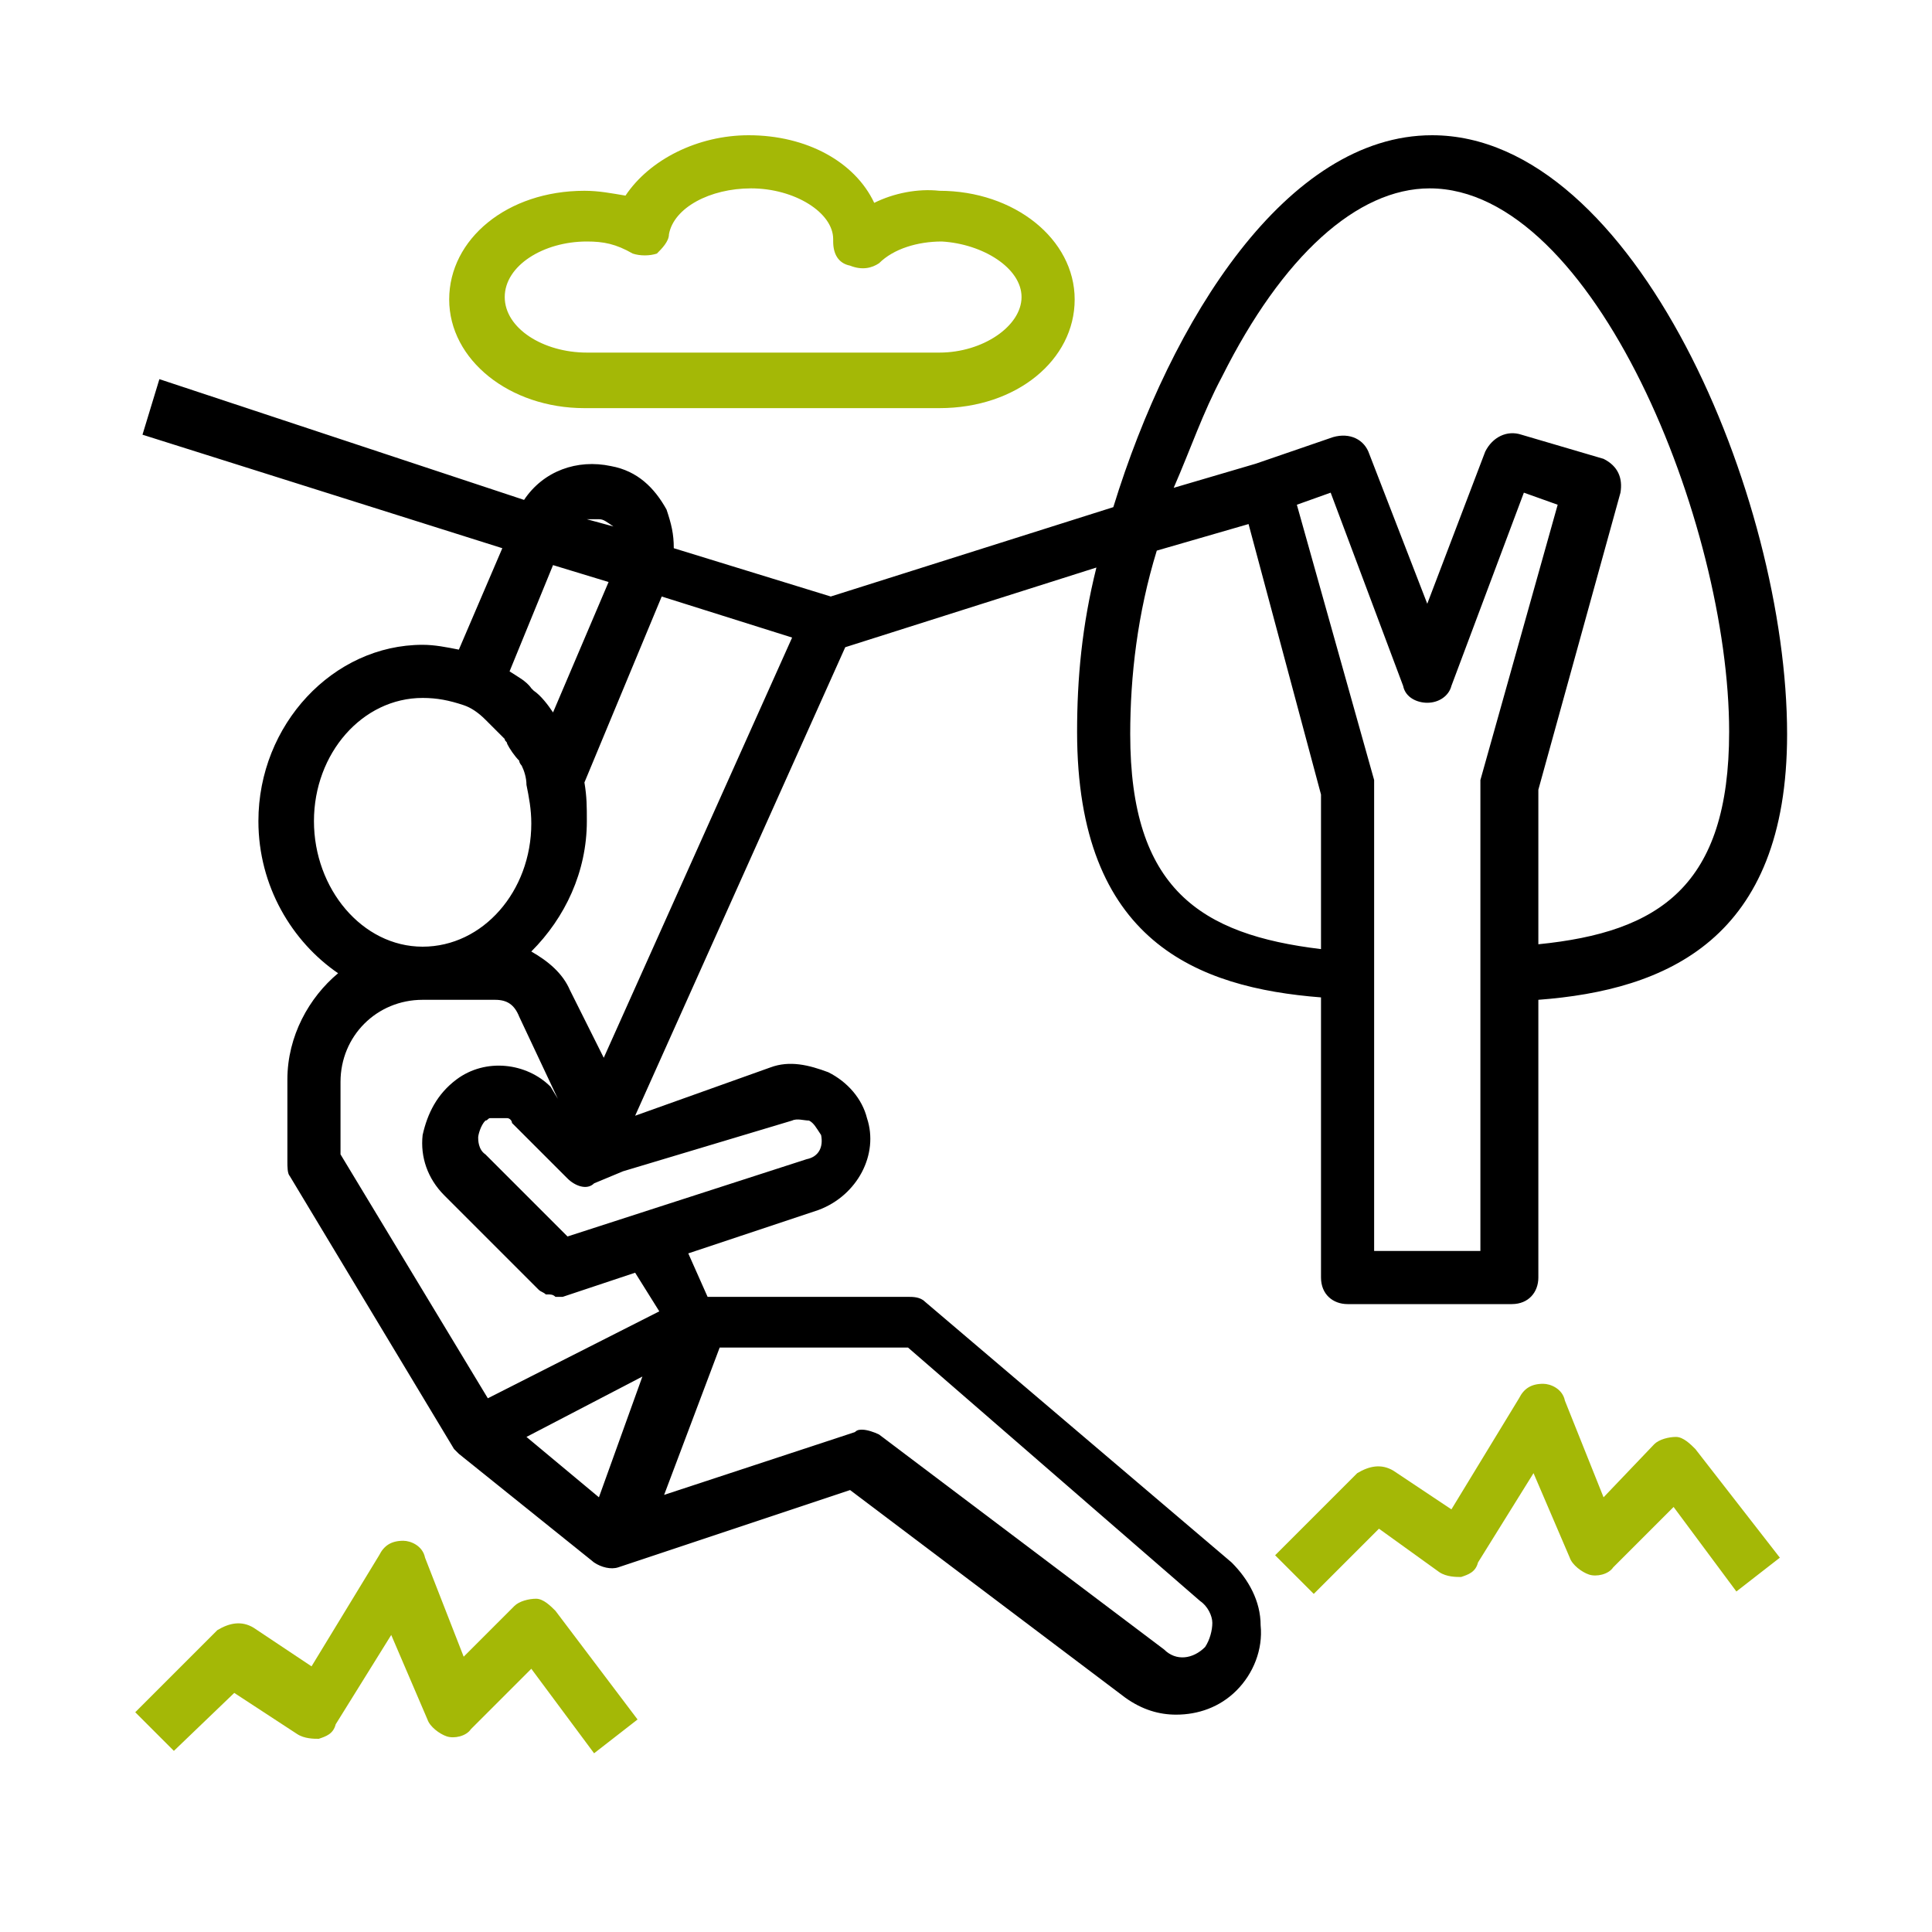
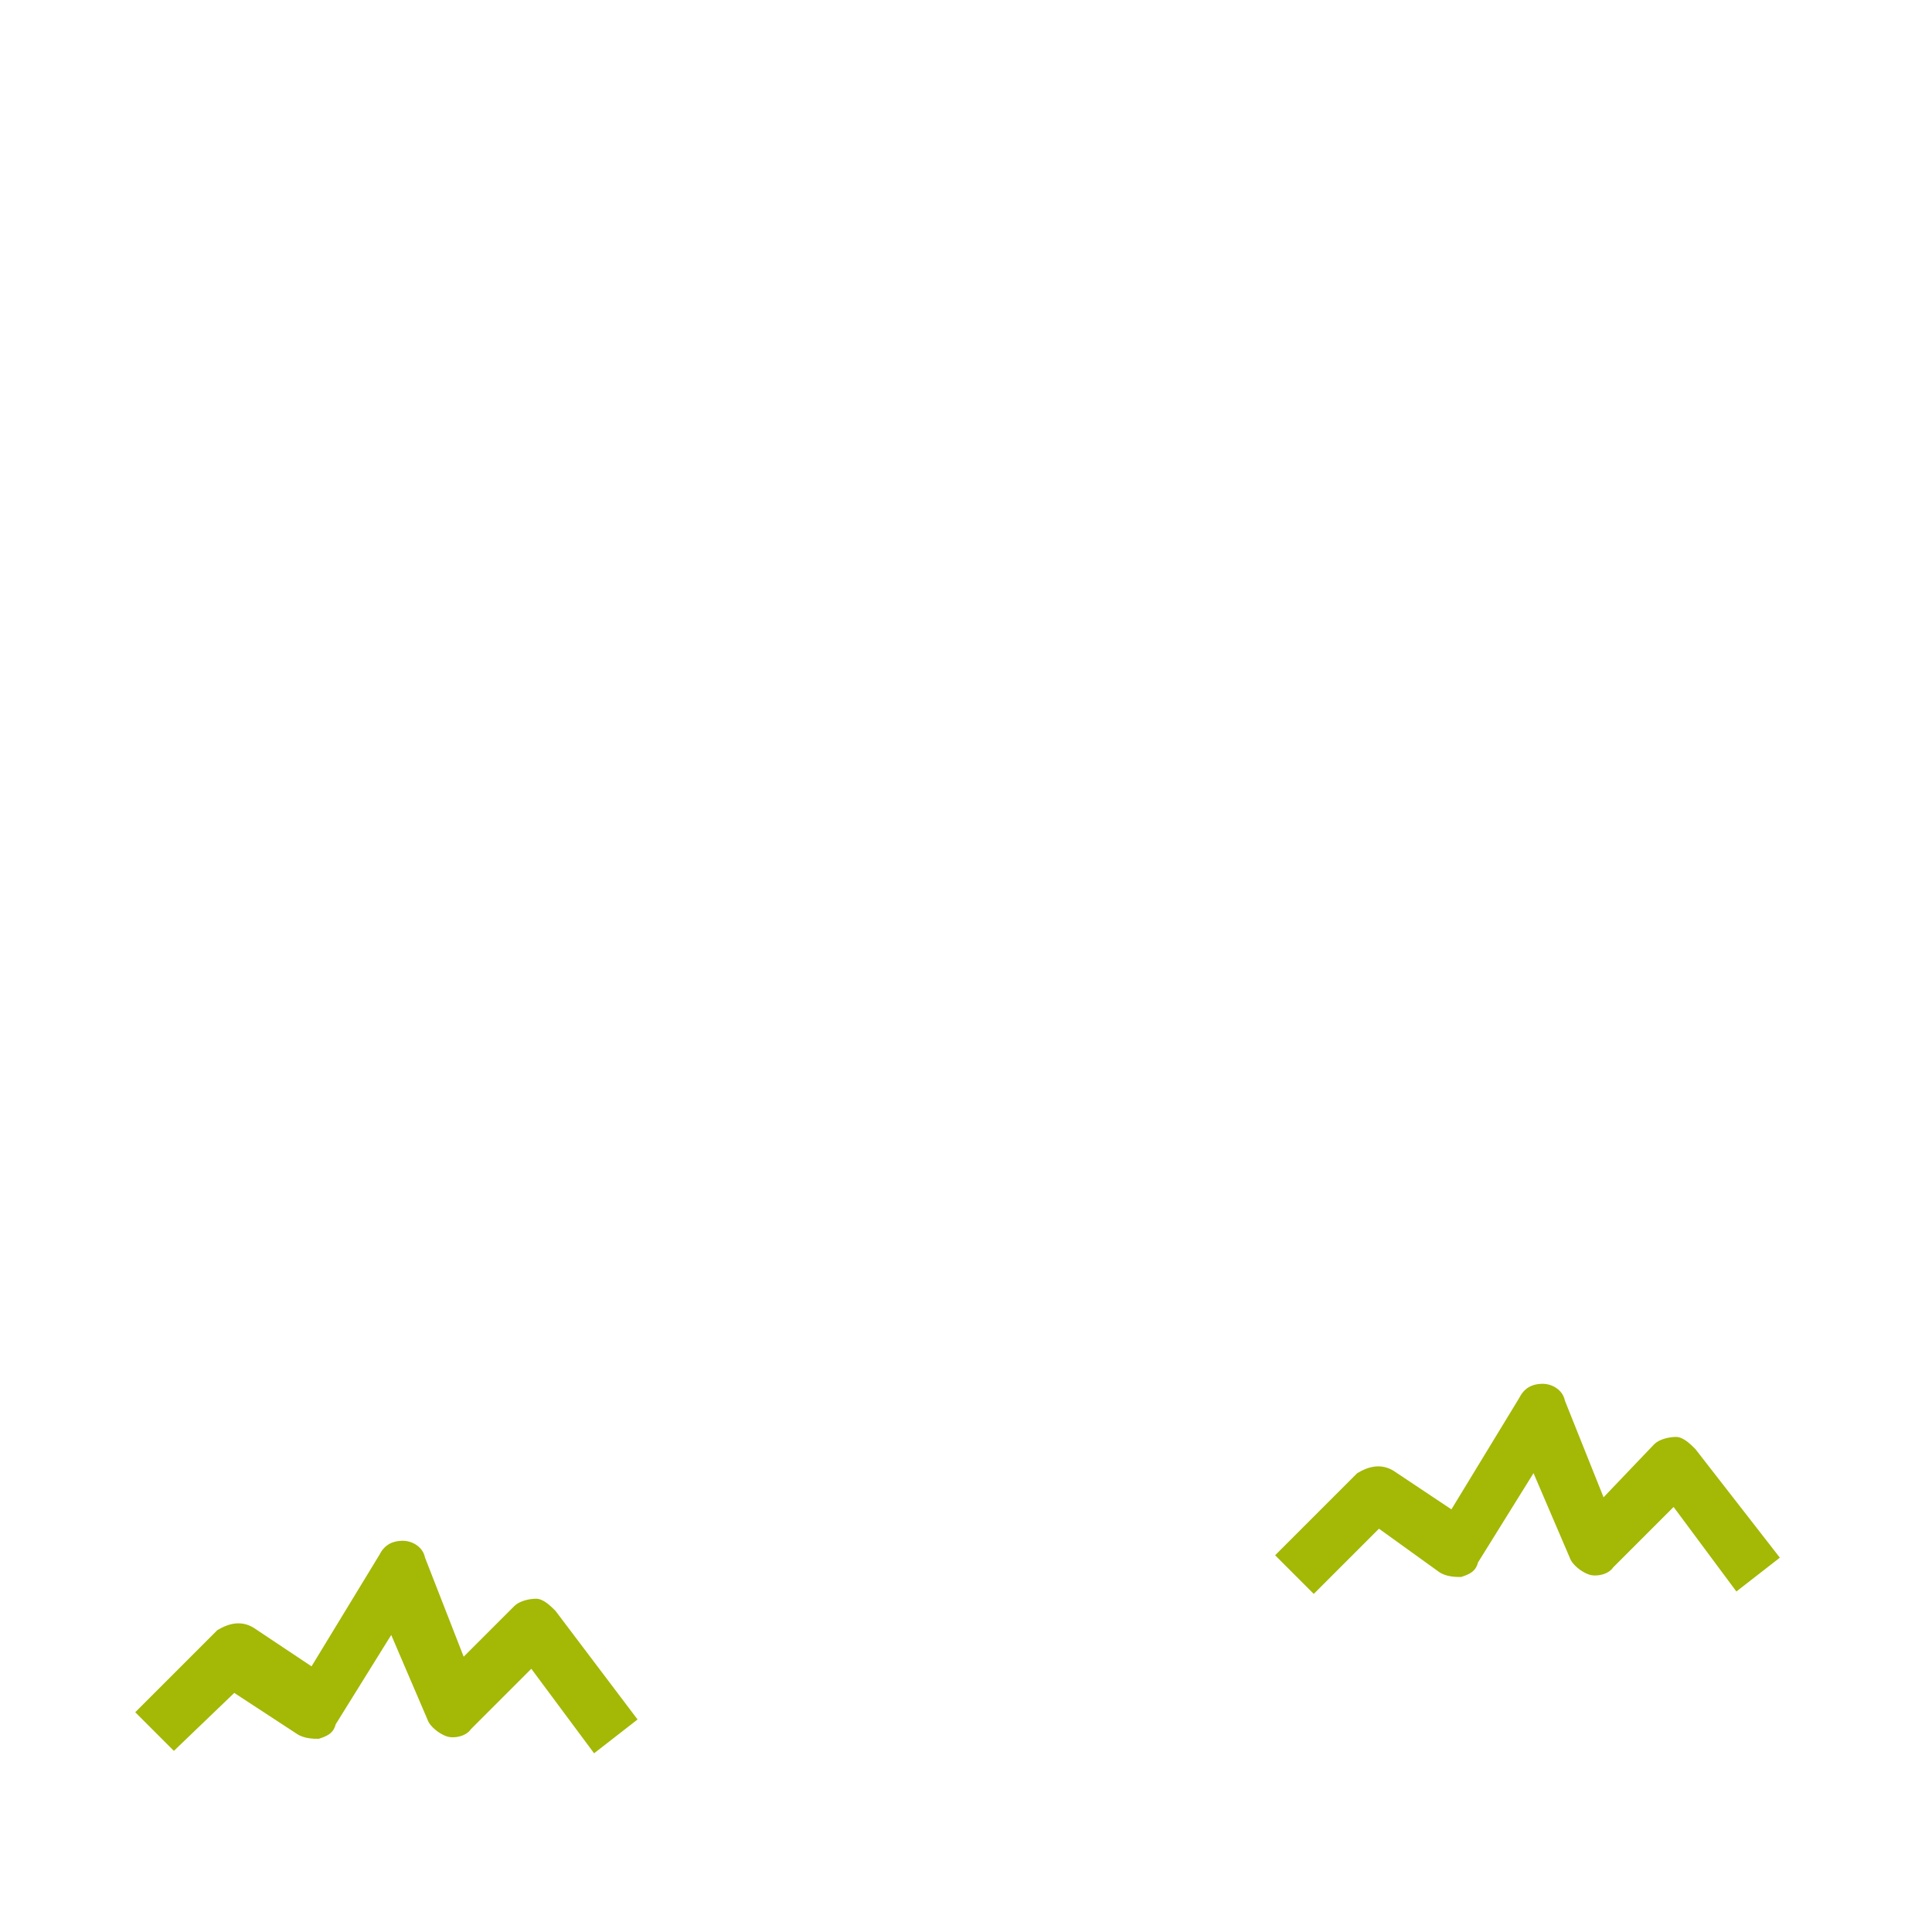
<svg xmlns="http://www.w3.org/2000/svg" version="1.1" id="Calque_1" x="0px" y="0px" width="80px" height="80px" viewBox="0 0 80 80" style="enable-background:new 0 0 80 80;" xml:space="preserve">
  <style type="text/css">
	.st0{fill:#A4B806;}
</style>
-   <path d="M19,26.9c-0.5-0.1-1-0.2-1.5-0.2c-3.7,0-6.8,3.3-6.8,7.3c0,2.7,1.4,5,3.3,6.3c-1.2,1-2.1,2.6-2.1,4.4v3.4  c0,0.2,0,0.5,0.1,0.6l6.8,11.3l0,0l0.1,0.1l0.1,0.1l0,0l5.6,4.5c0.3,0.2,0.7,0.3,1,0.2l9.6-3.2l11.4,8.6c0.7,0.5,1.4,0.7,2.1,0.7  c0.9,0,1.8-0.3,2.5-1c0.7-0.7,1.1-1.7,1-2.7c0-1-0.5-1.9-1.2-2.6L38.3,53.9c-0.2-0.2-0.5-0.2-0.7-0.2h-8.3l-0.8-1.8l5.4-1.8  c1.6-0.6,2.5-2.3,2-3.8c-0.2-0.8-0.8-1.5-1.6-1.9c-0.8-0.3-1.6-0.5-2.4-0.2l-5.6,2l8.7-19.4l10.4-3.3c-0.6,2.4-0.8,4.6-0.8,6.8  c0,8.7,5,10.6,10.1,11v11.6c0,0.7,0.5,1.1,1.1,1.1h6.8c0.7,0,1.1-0.5,1.1-1.1V41.4C69,41,74,38.9,74,30.4c0-9.8-6.3-24.8-14.7-24.8  c-6,0-10.8,7.6-13.2,15.4l-11.7,3.7l-6.5-2c0-0.6-0.1-1-0.3-1.6c-0.5-0.9-1.2-1.6-2.3-1.8c-1.4-0.3-2.8,0.2-3.6,1.4l-15.1-5L5.9,18  l14.9,4.7L19,26.9z M46.8,30.4c0-2.4,0.3-5,1.1-7.6l3.8-1.1l3,11.2v6.4C49.7,38.7,46.8,36.8,46.8,30.4z M61.4,51.8h-4.5V40.4v-7.8  c0-0.1,0-0.2,0-0.3l-3.2-11.4l1.4-0.5l3,8c0.1,0.5,0.6,0.7,1,0.7c0.5,0,0.9-0.3,1-0.7l3-8l1.4,0.5l-3.2,11.4c0,0.1,0,0.2,0,0.3v7.8  V51.8z M50.6,15.6c2.5-5,5.6-7.8,8.6-7.8c6.8,0,12.4,13.9,12.4,22.5c0,6.4-2.9,8.3-7.9,8.8v-6.4l3.4-12.3c0.1-0.6-0.1-1.1-0.7-1.4  L63,18c-0.6-0.2-1.2,0.1-1.5,0.7l-2.4,6.3l-2.4-6.2c-0.2-0.6-0.8-0.9-1.5-0.7L52,19.2l-3.4,1C49.3,18.6,49.8,17.1,50.6,15.6z   M21.1,27.8l1.8-4.4l2.3,0.7l-2.3,5.4l0,0c-0.2-0.3-0.5-0.7-0.8-0.9c0,0,0,0-0.1-0.1C21.8,28.2,21.4,28,21.1,27.8L21.1,27.8z   M23.6,41c-0.3-0.7-0.9-1.2-1.6-1.6c1.4-1.4,2.3-3.3,2.3-5.4c0-0.6,0-1-0.1-1.6l3.2-7.7l5.4,1.7l-7.8,17.4L23.6,41z M13,34  c0-2.8,2-5.1,4.5-5.1c0.6,0,1.1,0.1,1.7,0.3c0.3,0.1,0.6,0.3,0.9,0.6l0.1,0.1c0.2,0.2,0.5,0.5,0.7,0.7c0,0.1,0.1,0.1,0.1,0.2  c0.1,0.2,0.3,0.5,0.5,0.7c0,0.1,0.1,0.2,0.1,0.2c0.1,0.2,0.2,0.5,0.2,0.8c0.1,0.5,0.2,1,0.2,1.6c0,2.8-2,5.1-4.5,5.1S13,36.8,13,34z   M24.8,62l-3-2.5l4.8-2.5L24.8,62z M49.7,66.3c0.3,0.2,0.5,0.6,0.5,0.9c0,0.3-0.1,0.7-0.3,1c-0.5,0.5-1.2,0.6-1.7,0.1l-11.8-8.9  c-0.2-0.1-0.5-0.2-0.7-0.2c-0.1,0-0.2,0-0.3,0.1l-7.9,2.6l2.3-6.1h7.8L49.7,66.3z M27.3,54.3l-7.1,3.6l-6.1-10.1v-3  c0-1.9,1.5-3.4,3.4-3.4h3c0.5,0,0.8,0.2,1,0.7l1.6,3.4L22.8,45c-1-1-2.7-1.2-3.9-0.3c-0.8,0.6-1.2,1.4-1.4,2.3  c-0.1,0.9,0.2,1.8,0.9,2.5l3.9,3.9c0.1,0.1,0.2,0.1,0.3,0.2h0.1c0.1,0,0.2,0,0.3,0.1l0,0l0,0c0.1,0,0.2,0,0.3,0l3-1L27.3,54.3z   M32.8,46.4c0.2-0.1,0.5,0,0.7,0c0.2,0.1,0.3,0.3,0.5,0.6c0.1,0.5-0.1,0.9-0.6,1l-6.5,2.1l0,0l-3.4,1.1l-3.4-3.4  c-0.3-0.2-0.3-0.6-0.3-0.7s0.1-0.5,0.3-0.7c0.1,0,0.1-0.1,0.2-0.1h0.1c0.1,0,0.1,0,0.2,0s0.1,0,0.2,0H21c0.1,0,0.2,0.1,0.2,0.2l0,0  l2.3,2.3c0.3,0.3,0.8,0.5,1.1,0.2l1.2-0.5l0,0L32.8,46.4z M24.8,21.5L24.8,21.5c0.2,0,0.3,0.1,0.6,0.3l-1.1-0.3  C24.5,21.5,24.6,21.5,24.8,21.5z" />
  <path class="st0" d="M59.6,65.1c0.3,0.2,0.7,0.2,0.9,0.2c0.3-0.1,0.6-0.2,0.7-0.6l2.3-3.7l1.5,3.5c0.1,0.3,0.5,0.6,0.8,0.7  c0.3,0.1,0.8,0,1-0.3l2.5-2.5l2.6,3.5l1.8-1.4L70.2,60c-0.2-0.2-0.5-0.5-0.8-0.5c-0.3,0-0.7,0.1-0.9,0.3L66.4,62L64.8,58  c-0.1-0.5-0.6-0.7-0.9-0.7c-0.5,0-0.8,0.2-1,0.6l-2.8,4.6l-2.4-1.6c-0.5-0.3-1-0.2-1.5,0.1l-3.4,3.4l1.6,1.6l2.7-2.7L59.6,65.1z" />
  <path class="st0" d="M9.7,70.1l2.6,1.7c0.3,0.2,0.7,0.2,0.9,0.2c0.3-0.1,0.6-0.2,0.7-0.6l2.3-3.7l1.5,3.5c0.1,0.3,0.5,0.6,0.8,0.7  c0.3,0.1,0.8,0,1-0.3l2.5-2.5l2.6,3.5l1.8-1.4l-3.4-4.5c-0.2-0.2-0.5-0.5-0.8-0.5s-0.7,0.1-0.9,0.3l-2.1,2.1l-1.6-4.1  c-0.1-0.5-0.6-0.7-0.9-0.7c-0.5,0-0.8,0.2-1,0.6l-2.8,4.6l-2.4-1.6c-0.5-0.3-1-0.2-1.5,0.1l-3.4,3.4l1.6,1.6L9.7,70.1z" />
-   <path class="st0" d="M36.2,8.4c-0.8-1.7-2.8-2.8-5.2-2.8c-2.1,0-4.1,1-5.1,2.5c-0.6-0.1-1.1-0.2-1.7-0.2c-3.2,0-5.6,2-5.6,4.5  s2.5,4.5,5.6,4.5h14.7c3.2,0,5.6-2,5.6-4.5s-2.5-4.5-5.6-4.5C38,7.8,37,8,36.2,8.4z M42.3,12.3c0,1.2-1.6,2.3-3.4,2.3H24.3  c-1.8,0-3.4-1-3.4-2.3s1.6-2.3,3.4-2.3c0.7,0,1.2,0.1,1.9,0.5c0.3,0.1,0.7,0.1,1,0c0.2-0.2,0.5-0.5,0.5-0.8c0.2-1.1,1.7-1.9,3.4-1.9  c1.8,0,3.4,1,3.4,2.1c0,0,0,0,0,0.1c0,0.5,0.2,0.9,0.7,1c0.5,0.2,0.9,0.1,1.2-0.1c0.6-0.6,1.6-0.9,2.6-0.9  C40.7,10.1,42.3,11.1,42.3,12.3z" />
</svg>